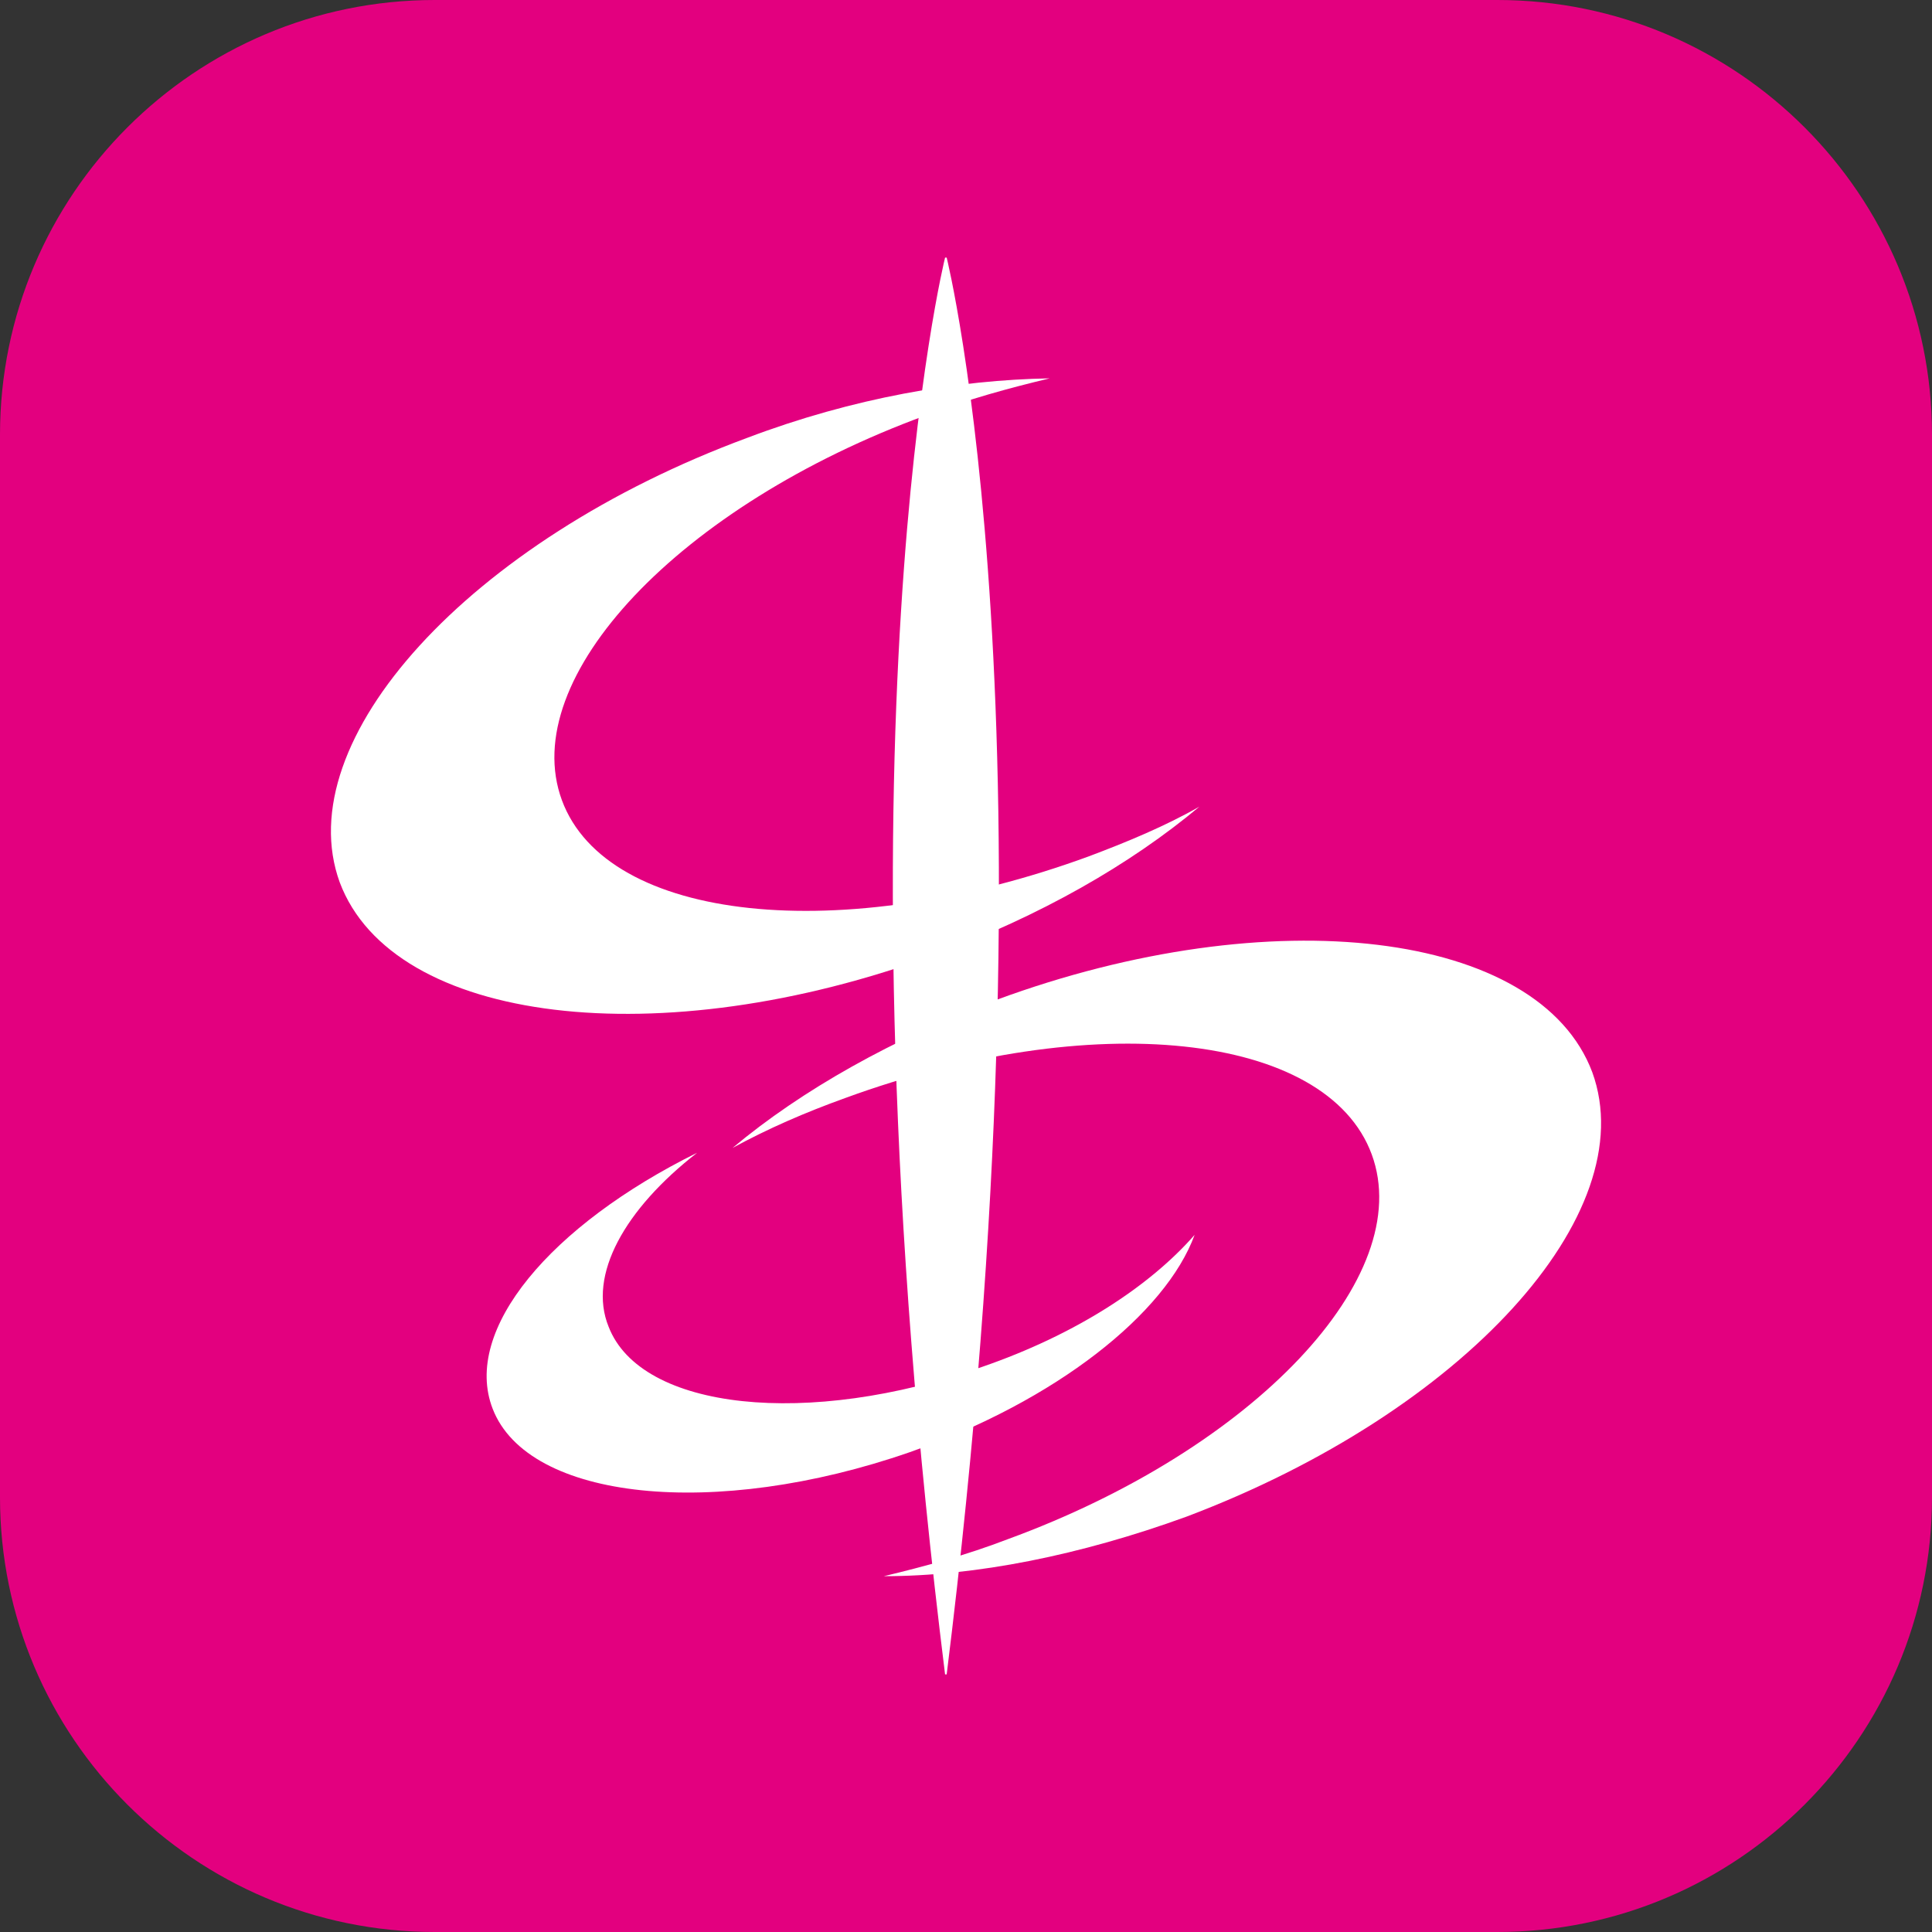
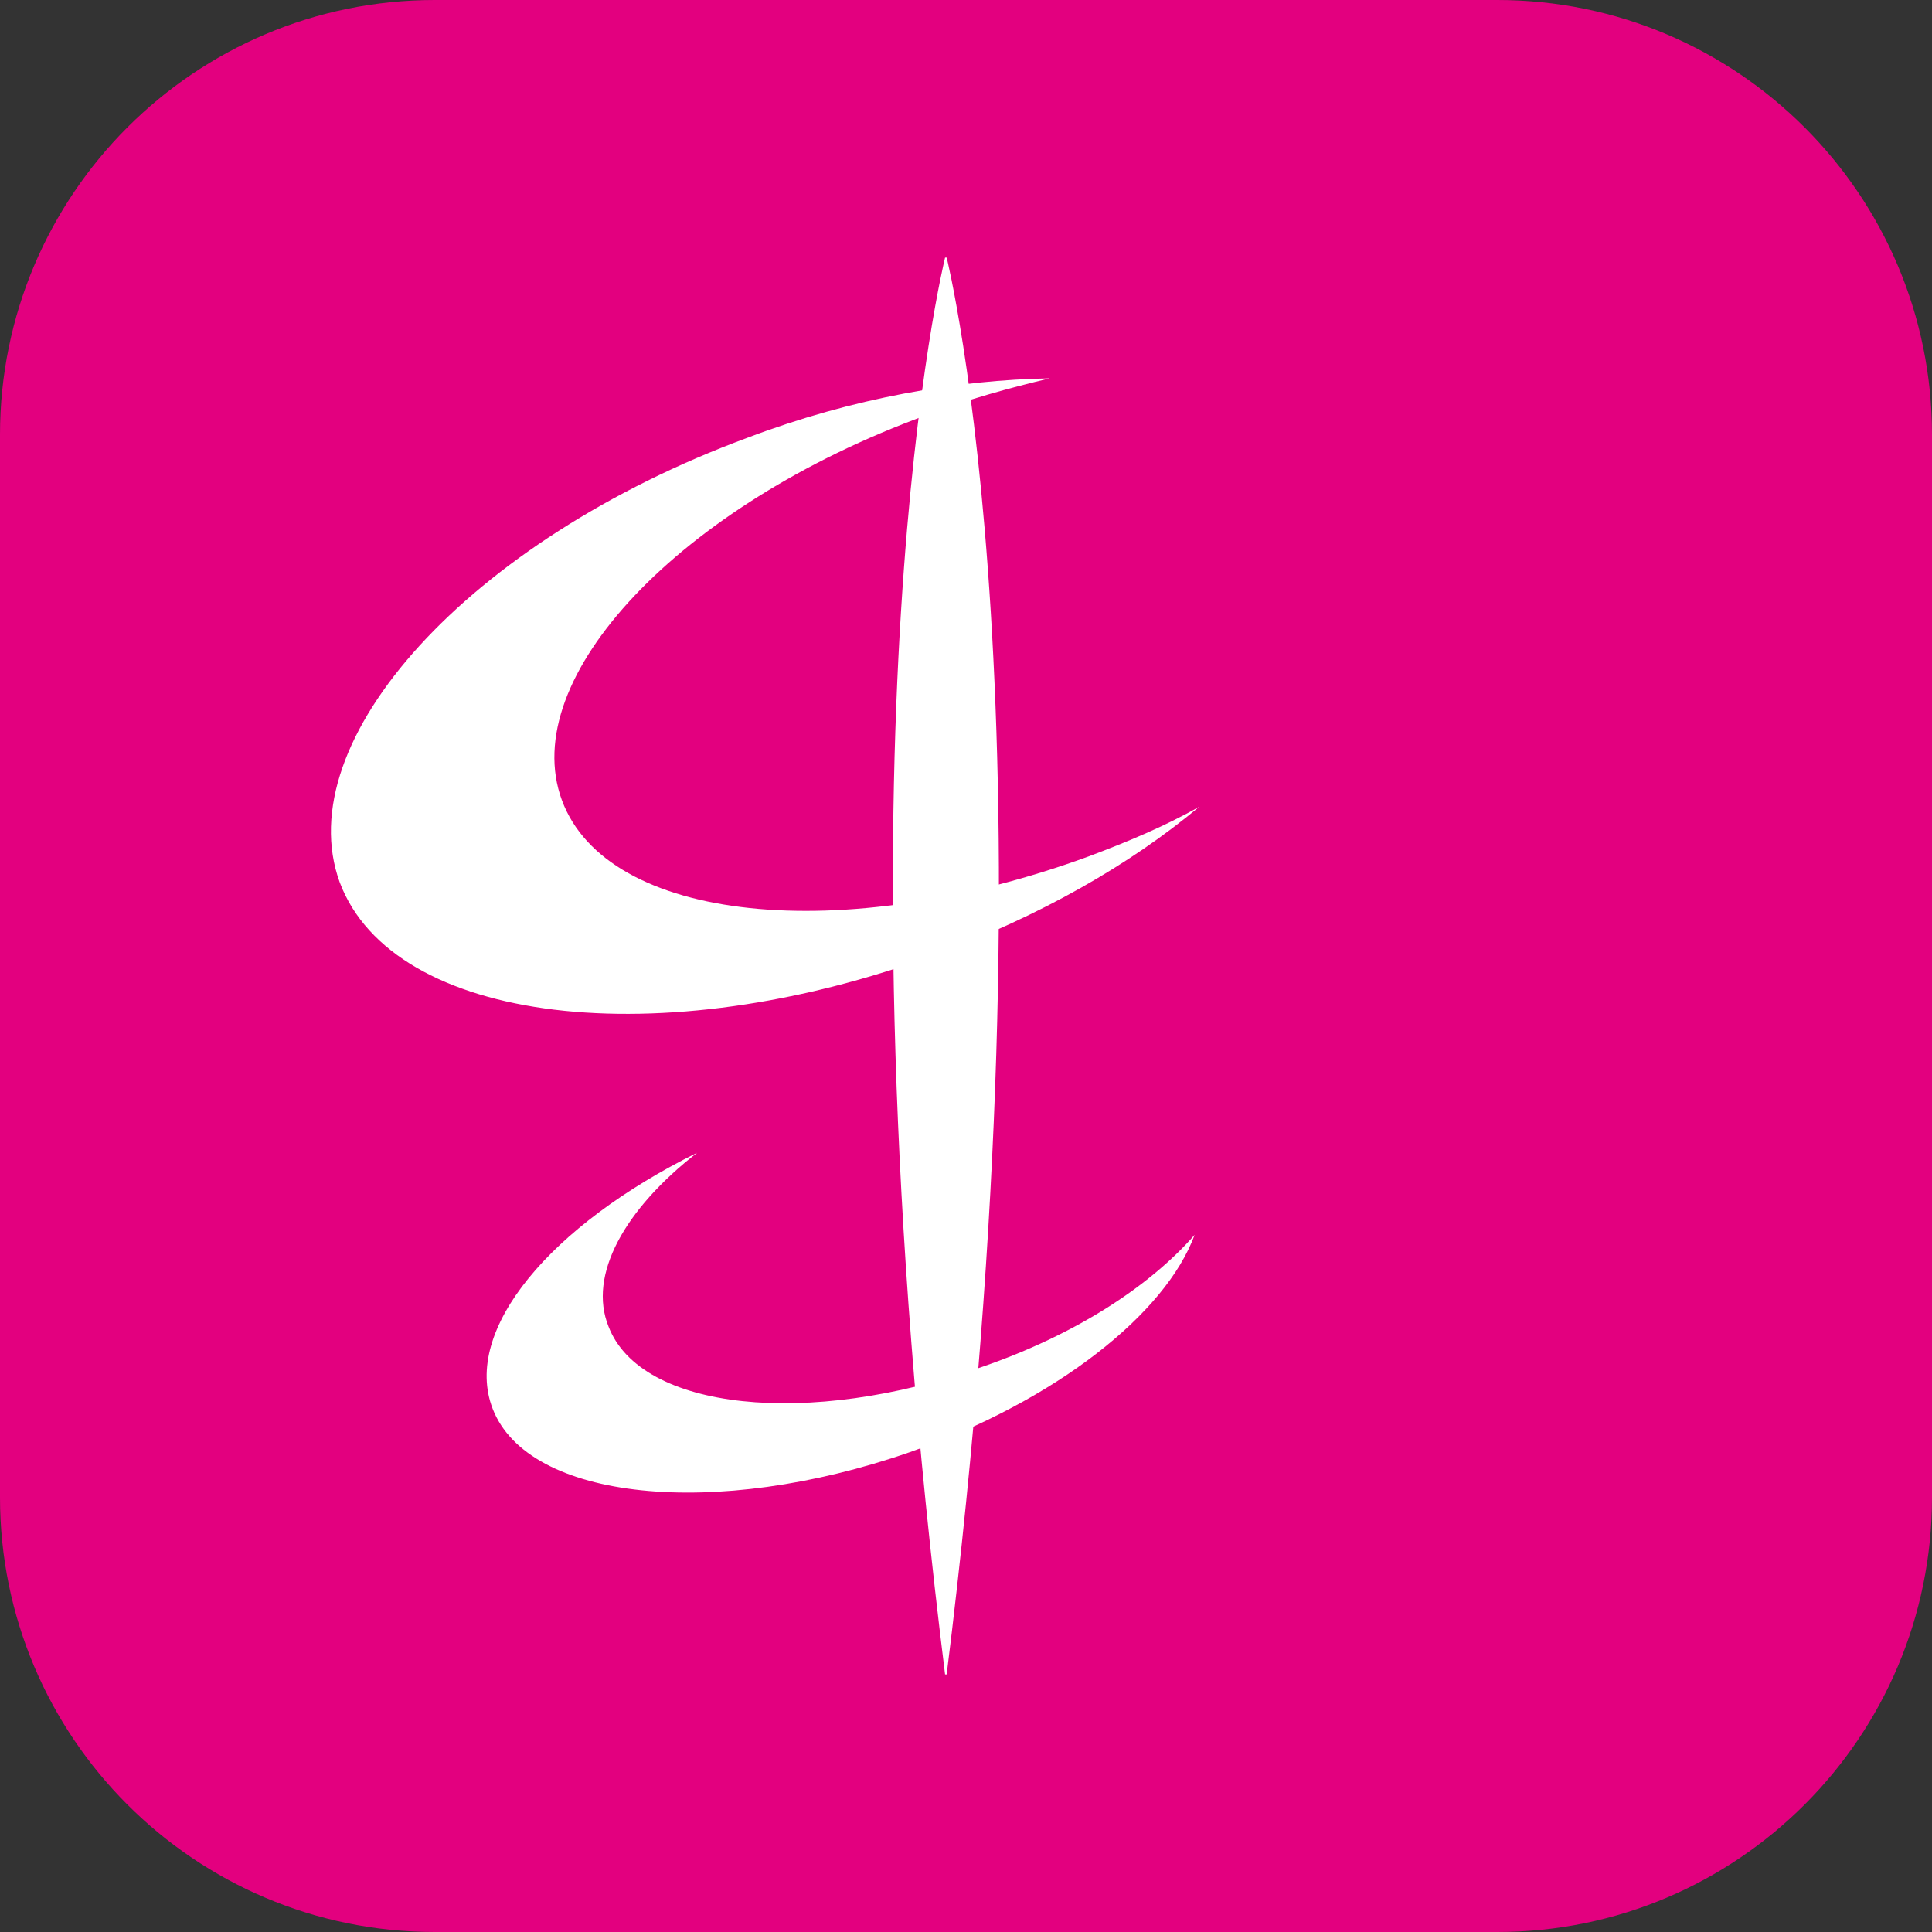
<svg xmlns="http://www.w3.org/2000/svg" version="1.1" id="レイヤー_1" x="0px" y="0px" viewBox="0 0 120 120" style="enable-background:new 0 0 120 120;" xml:space="preserve">
  <rect x="0" y="0" width="120" height="120" fill="#333333" stroke="none" />
  <style type="text/css">
	.st0{fill:#E3007F;}
	.st1{fill:#FFFFFF;}
</style>
  <g>
    <path class="st0" d="M93,120H27c-14.9,0-27-12.1-27-27V27C0,12.1,12.1,0,27,0h66c14.9,0,27,12.1,27,27v66   C120,107.9,107.9,120,93,120z" />
    <g>
      <path class="st1" d="M58.8,104c7.3-58.7,0-88,0-88h-0.1c0,0-7.3,29.3,0,88H58.8z" />
      <path class="st1" d="M67.6,53.2c-15.3,5.6-29.9,4.1-32.7-3.5s7.3-18.3,22.6-23.9c2.6-1,5.2-1.7,7.7-2.3    c-5.7,0.1-12.2,1.2-18.8,3.7C29.1,33.6,17.9,46,21.1,54.8c3.3,8.8,19.9,10.8,37,4.5c6.5-2.4,12.1-5.6,16.4-9.2    C72.4,51.3,70,52.3,67.6,53.2" />
-       <path class="st1" d="M98.9,66.6c-3.3-8.8-19.9-10.8-37-4.5c-6.4,2.4-12.1,5.6-16.4,9.2c2.2-1.2,4.5-2.2,7-3.1    c15.3-5.6,29.9-4.1,32.7,3.5C88,79.3,77.9,90,62.6,95.6c-2.6,1-5.2,1.7-7.7,2.3c5.7,0,12.2-1.3,18.8-3.7    C90.9,87.7,102.1,75.4,98.9,66.6" />
      <path class="st1" d="M61,84.9c-10.8,3.8-21.2,2.7-23.2-2.5c-1.3-3.2,1-7.3,5.5-10.8c-9.1,4.5-14.6,11-12.7,15.9    c2.2,5.7,13.8,6.9,25.9,2.7c9.1-3.2,15.9-8.6,17.7-13.5C71.4,79.9,66.8,82.9,61,84.9" />
    </g>
  </g>
</svg>